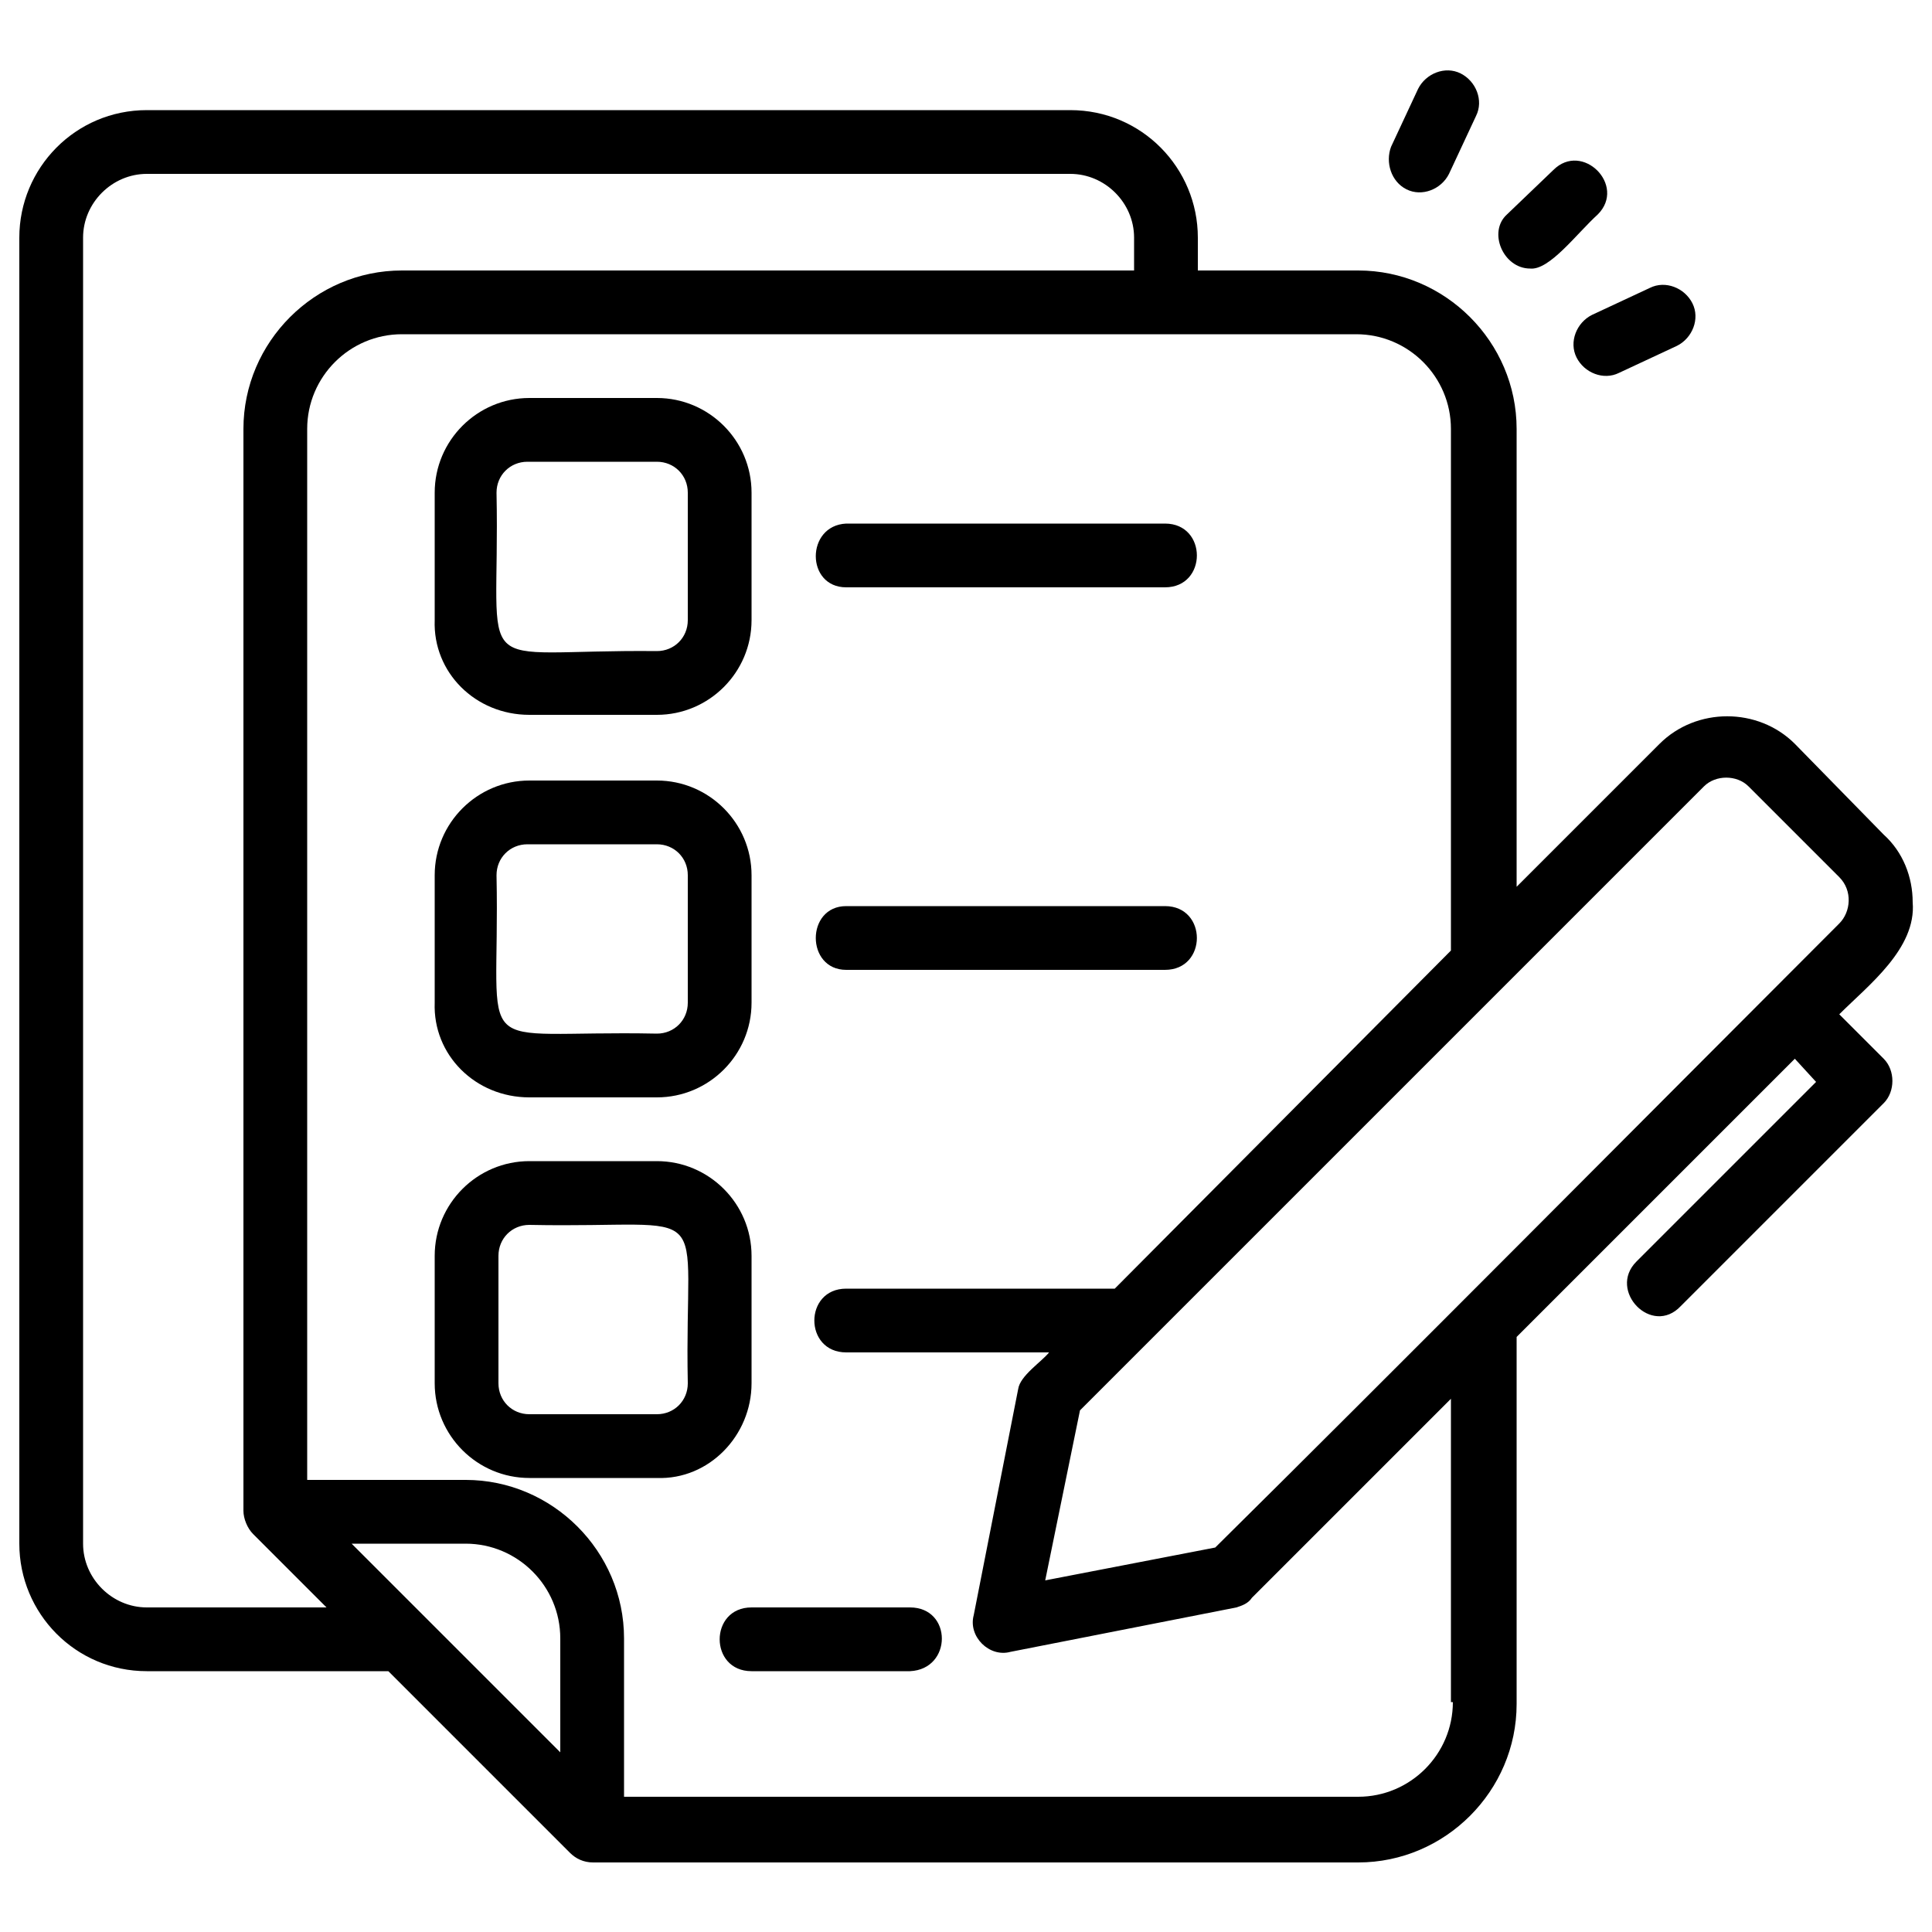
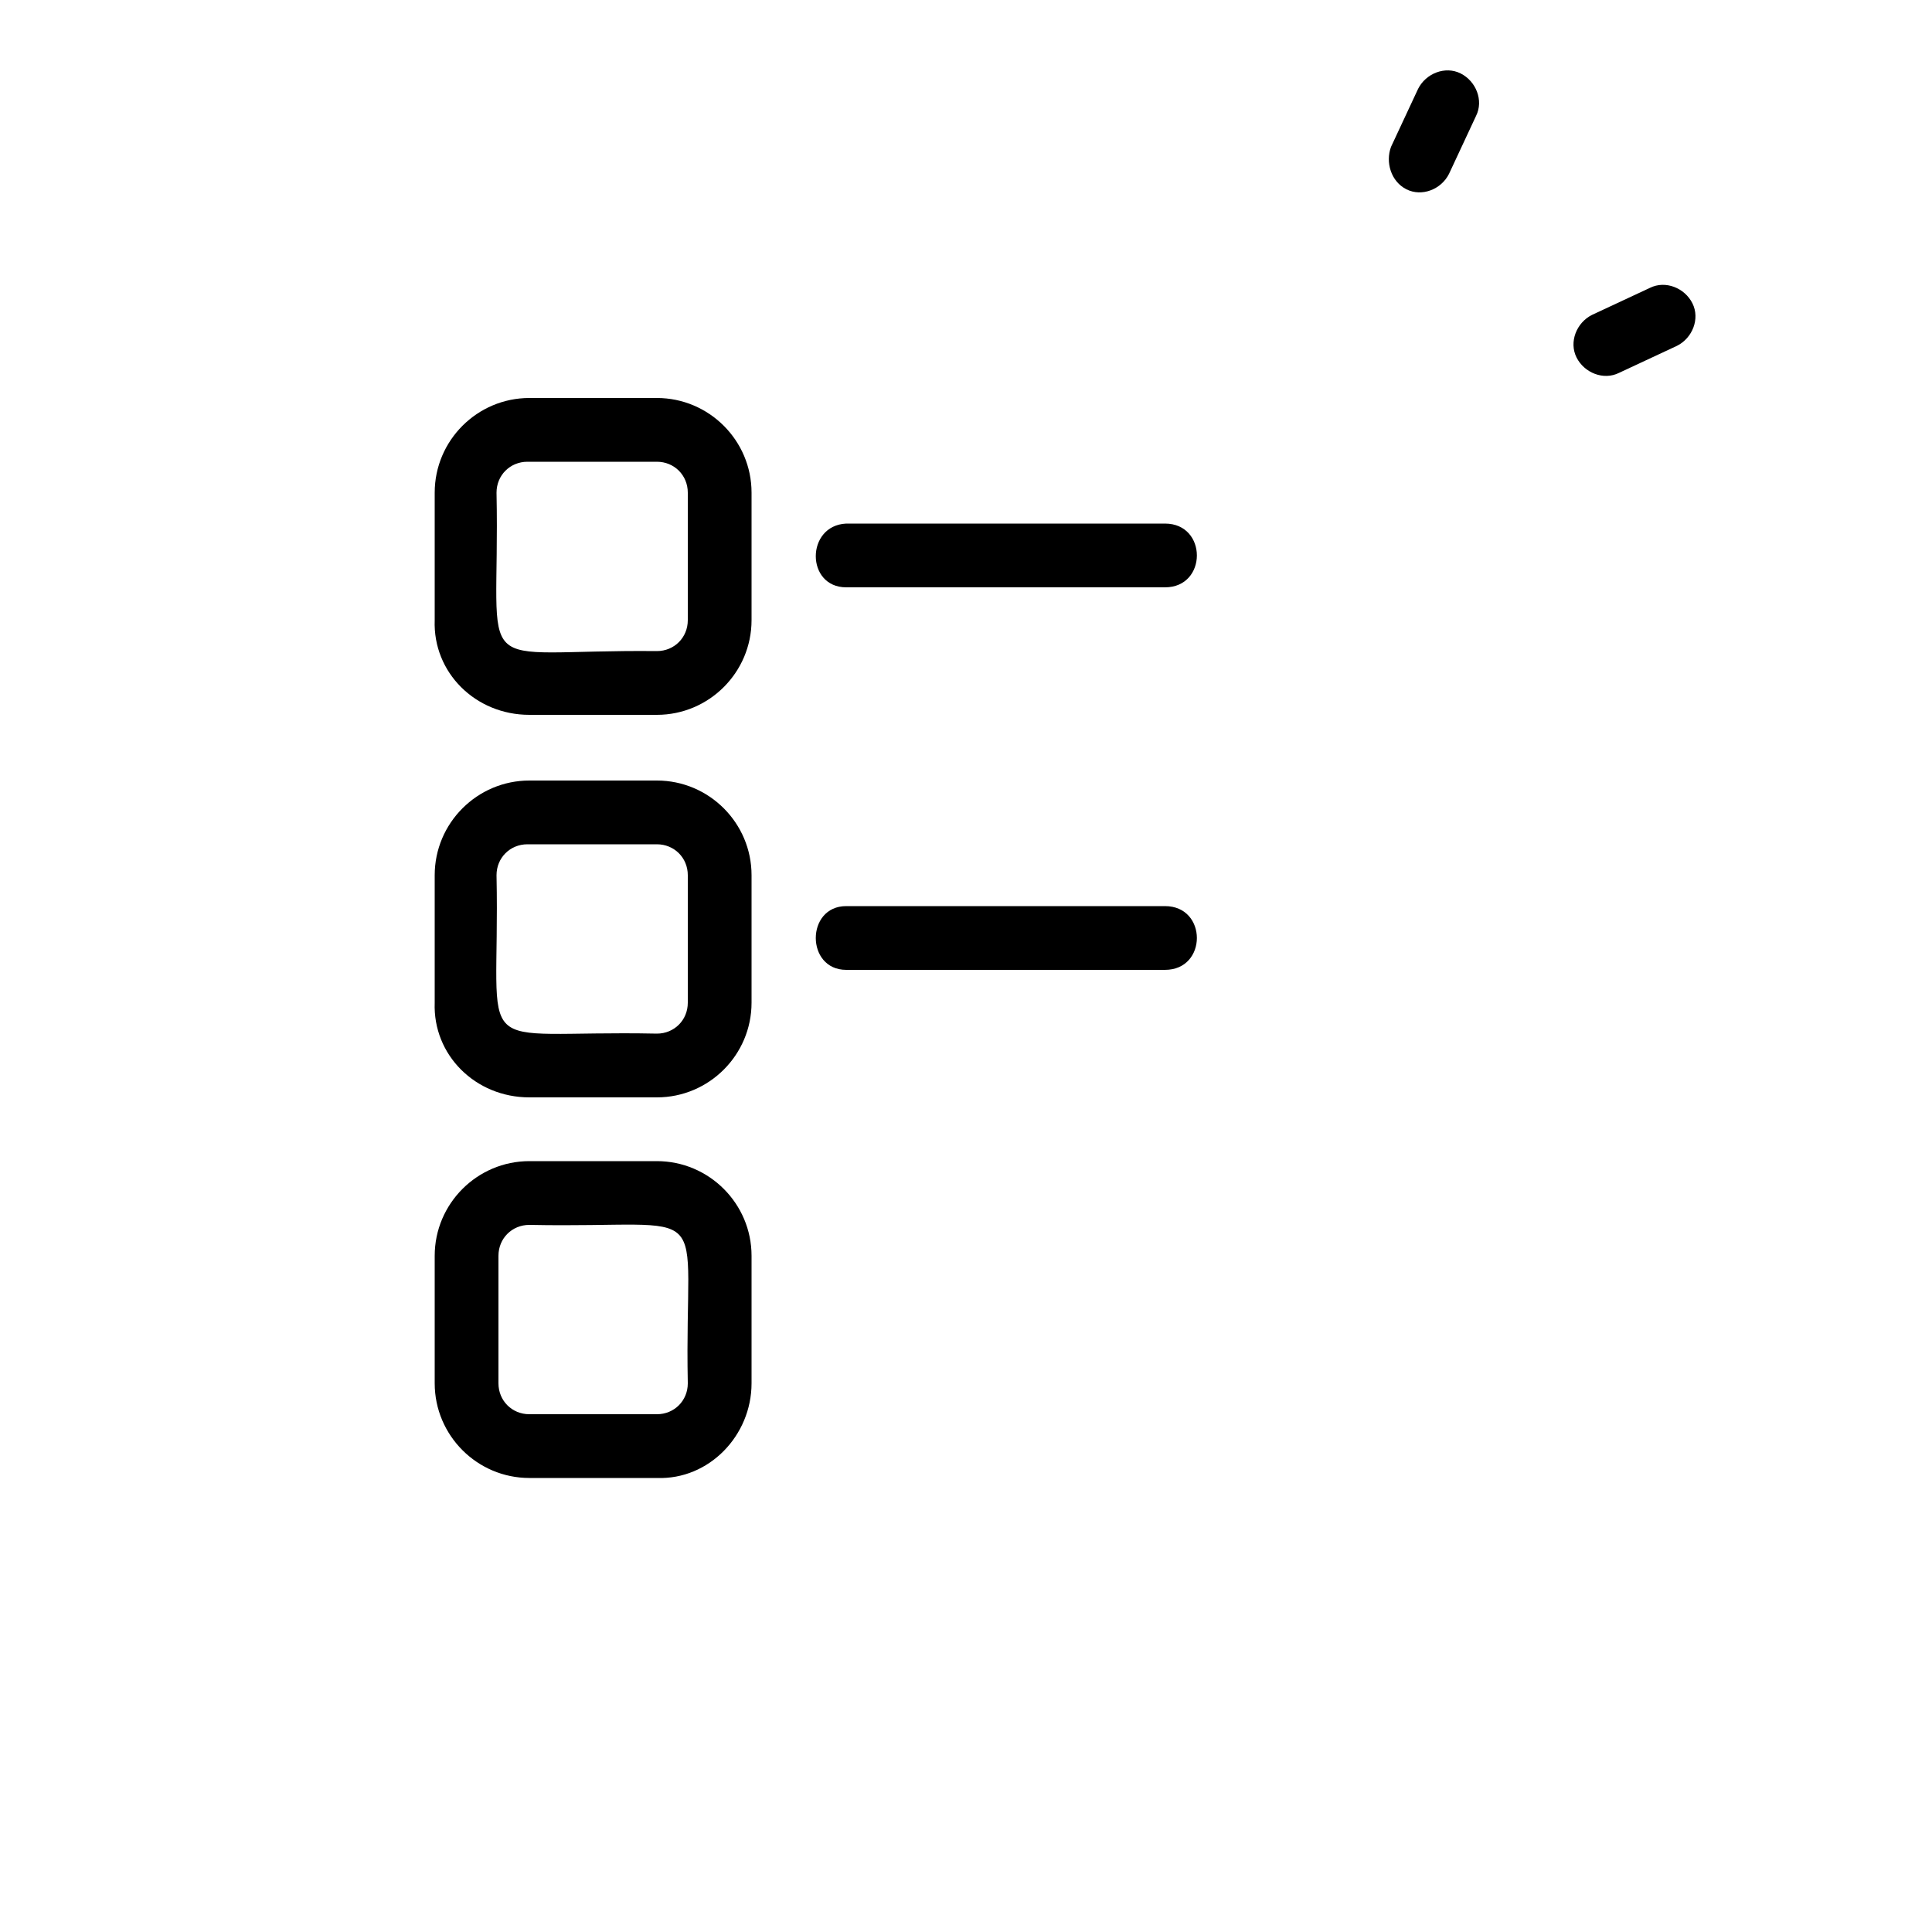
<svg xmlns="http://www.w3.org/2000/svg" version="1.1" id="a" x="0px" y="0px" viewBox="0 0 100 100" style="enable-background:new 0 0 100 100;" xml:space="preserve">
  <g>
    <path d="M27.4,37H34c2.7,0,4.9-2.2,4.9-4.9v-6.6c0-2.7-2.2-4.9-4.9-4.9h-6.6c-2.7,0-4.9,2.2-4.9,4.9v6.6C22.4,34.8,24.6,37,27.4,37   z M25.7,25.5c0-0.9,0.7-1.6,1.6-1.6H34c0.9,0,1.6,0.7,1.6,1.6v6.6c0,0.9-0.7,1.6-1.6,1.6C24.1,33.6,25.9,35.4,25.7,25.5z" />
    <path d="M27.4,56.8H34c2.7,0,4.9-2.2,4.9-4.9v-6.6c0-2.7-2.2-4.9-4.9-4.9h-6.6c-2.7,0-4.9,2.2-4.9,4.9v6.6   C22.4,54.6,24.6,56.8,27.4,56.8z M25.7,45.3c0-0.9,0.7-1.6,1.6-1.6H34c0.9,0,1.6,0.7,1.6,1.6v6.6c0,0.9-0.7,1.6-1.6,1.6   C24.1,53.3,25.9,55.1,25.7,45.3z" />
    <path d="M38.9,71.6V65c0-2.7-2.2-4.9-4.9-4.9h-6.6c-2.7,0-4.9,2.2-4.9,4.9v6.6c0,2.7,2.2,4.9,4.9,4.9H34   C36.7,76.6,38.9,74.3,38.9,71.6z M35.6,71.6c0,0.9-0.7,1.6-1.6,1.6h-6.6c-0.9,0-1.6-0.7-1.6-1.6V65c0-0.9,0.7-1.6,1.6-1.6   C37.3,63.6,35.4,61.8,35.6,71.6z" />
    <path d="M43.8,30.4h16.5c2.2,0,2.2-3.3,0-3.3H43.8C41.7,27.2,41.7,30.4,43.8,30.4z" />
    <path d="M43.8,50.2h16.5c2.2,0,2.2-3.3,0-3.3H43.8C41.7,46.9,41.7,50.2,43.8,50.2z" />
-     <path d="M92.9,38.5c-1.9-1.9-5.1-1.9-7,0l-7.4,7.4V22.2c0-4.5-3.7-8.2-8.2-8.2H62v-1.7c0-3.6-2.9-6.6-6.6-6.6H7.6   C3.9,5.7,1,8.7,1,12.3v67.6c0,3.6,2.9,6.6,6.6,6.6h12.5l9.4,9.4c0.3,0.3,0.7,0.5,1.2,0.5h39.6c4.5,0,8.2-3.7,8.2-8.2V69.2   l14.4-14.4L94,56l-9.3,9.3c-1.5,1.5,0.8,3.9,2.3,2.3l10.5-10.5c0.6-0.6,0.6-1.7,0-2.3l-2.3-2.3c1.5-1.5,4-3.4,3.8-5.8   c0-1.3-0.5-2.6-1.5-3.5L92.9,38.5L92.9,38.5z M7.6,83.2c-1.8,0-3.3-1.5-3.3-3.3V12.3C4.3,10.5,5.8,9,7.6,9h47.8   c1.8,0,3.3,1.5,3.3,3.3V14H20.8c-4.5,0-8.2,3.7-8.2,8.2v56c0,0.4,0.2,0.9,0.5,1.2l3.8,3.8H7.6z M29,90.7L18.2,79.9h5.9   c2.7,0,4.9,2.2,4.9,4.9V90.7z M75.2,88.1c0,2.7-2.2,4.9-4.9,4.9H32.3v-8.2c0-4.5-3.7-8.2-8.2-8.2h-8.2V22.2c0-2.7,2.2-4.9,4.9-4.9   h49.4c2.7,0,4.9,2.2,4.9,4.9v27L57.7,66.7H43.8c-2.2,0-2.2,3.3,0,3.3h10.5c-0.4,0.5-1.5,1.2-1.6,1.9l-2.3,11.7   c-0.3,1.1,0.8,2.2,1.9,1.9l11.7-2.3c0.3-0.1,0.6-0.2,0.8-0.5l10.3-10.3V88.1z M95.2,47.8c-8.7,8.7-23.6,23.7-32.3,32.3l-8.8,1.7   l1.8-8.8c3.5-3.5,28.2-28.2,32.3-32.3c0.6-0.6,1.7-0.6,2.3,0l4.7,4.7C95.9,46.1,95.8,47.2,95.2,47.8L95.2,47.8z" />
-     <path d="M47.1,83.2h-8.2c-2.2,0-2.2,3.3,0,3.3h8.2C49.3,86.4,49.3,83.2,47.1,83.2z" />
-     <path d="M79.2,13.9c1,0.1,2.4-1.8,3.5-2.8c1.5-1.5-0.8-3.8-2.3-2.3L78,11.1C77,12,77.8,13.9,79.2,13.9z" />
    <path d="M72.8,9.8c0.8,0.4,1.8,0,2.2-0.8l1.4-3c0.4-0.8,0-1.8-0.8-2.2c-0.8-0.4-1.8,0-2.2,0.8l-1.4,3C71.7,8.4,72,9.4,72.8,9.8z" />
    <path d="M81.6,18.5c0.4,0.8,1.4,1.2,2.2,0.8l3-1.4c0.8-0.4,1.2-1.4,0.8-2.2c-0.4-0.8-1.4-1.2-2.2-0.8l-3,1.4   C81.6,16.7,81.2,17.7,81.6,18.5z" />
  </g>
</svg>